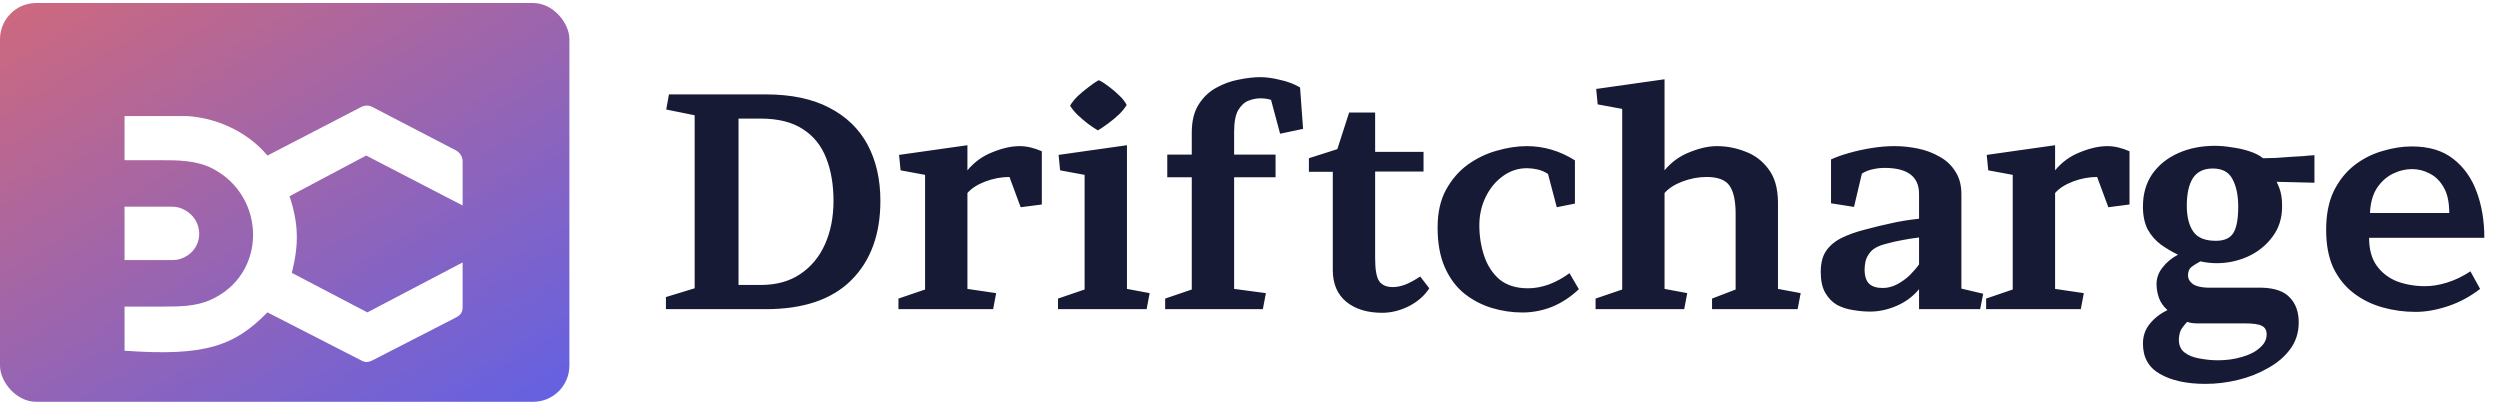
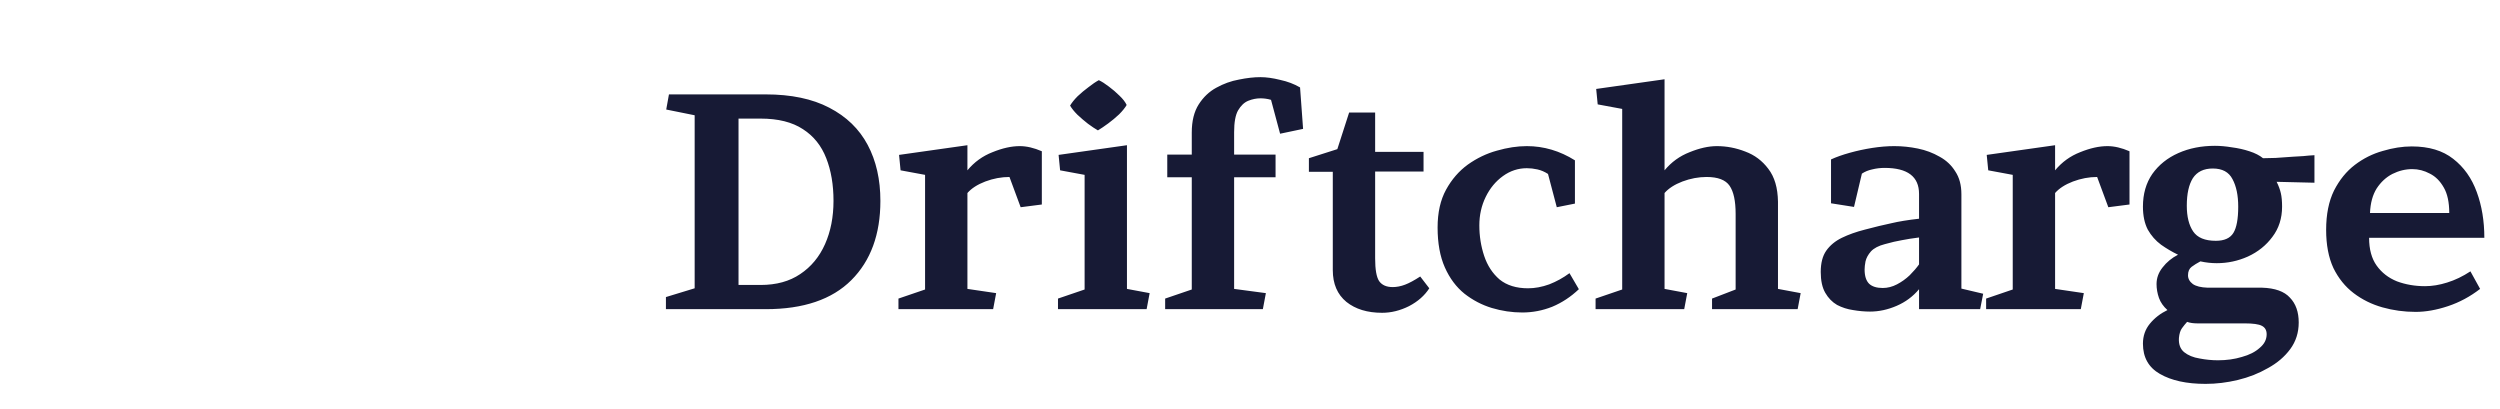
<svg xmlns="http://www.w3.org/2000/svg" width="281" height="46" viewBox="0 0 281 46" fill="none">
-   <rect y="0.338" width="64" height="44.825" rx="4.074" fill="url(#paint0_linear_1905_307)" />
  <g filter="url(#filter0_d_1905_307)">
-     <path d="M13 9.513V14.475H17.092C19.061 14.475 21.103 14.501 22.856 15.398C28.97 18.524 29.076 27.399 22.576 30.213C20.97 30.909 19.172 30.929 17.422 30.929H13V35.891C22.103 36.543 25.331 35.36 29.062 31.582L39.77 37.066C40.066 37.17 40.212 37.188 40.462 37.128C40.611 37.093 40.752 37.031 40.889 36.961L50.177 32.195C50.462 32.048 50.751 31.869 50.885 31.578C50.906 31.532 50.925 31.483 50.941 31.431C50.991 31.273 51 31.107 51 30.942V25.966L40.292 31.582L31.804 27.142C32.588 24.008 32.588 21.657 31.543 18.523L40.161 13.953L51 19.568V14.622C51 14.377 50.936 14.136 50.815 13.922C50.68 13.687 50.48 13.494 50.239 13.369L40.843 8.488C40.653 8.389 40.441 8.338 40.226 8.338C40.012 8.338 39.801 8.389 39.611 8.488L29.062 13.953C27.103 11.602 23.838 9.774 20.052 9.513H13Z" fill="white" />
-     <path d="M13 19.698V25.705H18.266C18.585 25.705 18.908 25.685 19.213 25.59C22.088 24.692 22.116 20.919 19.296 19.861C18.94 19.727 18.553 19.698 18.172 19.698H13Z" fill="white" />
-   </g>
+     </g>
  <path d="M74.884 12.31L75.19 10.61H86.07C88.926 10.61 91.306 11.109 93.21 12.106C95.137 13.103 96.576 14.497 97.528 16.288C98.48 18.079 98.956 20.175 98.956 22.578C98.956 26.341 97.868 29.31 95.692 31.486C93.516 33.662 90.309 34.75 86.07 34.75H74.85V33.39L78.08 32.404V12.956L74.884 12.31ZM83.01 13.33V32.03H85.492C87.26 32.03 88.745 31.622 89.946 30.806C91.17 29.99 92.099 28.868 92.734 27.44C93.369 26.012 93.686 24.391 93.686 22.578C93.686 20.765 93.414 19.167 92.87 17.784C92.326 16.379 91.453 15.291 90.252 14.52C89.051 13.727 87.464 13.33 85.492 13.33H83.01ZM101.224 19.144L101.054 17.41L108.738 16.322V19.144C109.509 18.215 110.45 17.535 111.56 17.104C112.671 16.651 113.691 16.424 114.62 16.424C115.391 16.424 116.218 16.617 117.102 17.002V22.986L114.722 23.292L113.464 19.892C112.558 19.892 111.651 20.062 110.744 20.402C109.86 20.742 109.192 21.173 108.738 21.694V32.472L111.968 32.948L111.628 34.75H100.986V33.56L103.978 32.54V19.654L101.224 19.144ZM120.278 11.868C120.482 11.528 120.765 11.177 121.128 10.814C121.513 10.451 121.921 10.111 122.352 9.794C122.782 9.454 123.168 9.193 123.508 9.012C123.848 9.171 124.222 9.409 124.63 9.726C125.06 10.043 125.457 10.383 125.82 10.746C126.205 11.109 126.477 11.46 126.636 11.8C126.454 12.117 126.171 12.469 125.786 12.854C125.4 13.217 124.992 13.557 124.562 13.874C124.131 14.191 123.746 14.452 123.406 14.656C123.088 14.475 122.714 14.225 122.284 13.908C121.876 13.591 121.479 13.251 121.094 12.888C120.731 12.525 120.459 12.185 120.278 11.868ZM119.156 19.144L118.986 17.41L126.67 16.322V32.472L129.22 32.948L128.88 34.75H118.918V33.56L121.91 32.54V19.654L119.156 19.144ZM142.863 11.222C142.637 11.154 142.421 11.109 142.217 11.086C142.036 11.063 141.855 11.052 141.673 11.052C141.22 11.052 140.767 11.143 140.313 11.324C139.86 11.505 139.475 11.868 139.157 12.412C138.863 12.933 138.715 13.749 138.715 14.86V17.376H143.373V19.926H138.715V32.472L142.285 32.948L141.945 34.75H130.963V33.56L133.955 32.54V19.926H131.201V17.376H133.955V14.894C133.955 13.602 134.216 12.548 134.737 11.732C135.259 10.916 135.916 10.293 136.709 9.862C137.525 9.409 138.375 9.103 139.259 8.944C140.143 8.763 140.948 8.672 141.673 8.672C142.331 8.672 143.067 8.774 143.883 8.978C144.722 9.159 145.47 9.443 146.127 9.828L146.467 14.486L143.883 15.03L142.863 11.222ZM160.652 32.404C160.13 33.22 159.371 33.889 158.374 34.41C157.376 34.909 156.368 35.158 155.348 35.158C153.693 35.158 152.356 34.75 151.336 33.934C150.316 33.095 149.806 31.905 149.806 30.364V19.314H147.12V17.784L150.316 16.764L151.642 12.65H154.566V17.07H160.006V19.28H154.566V29.038C154.566 30.285 154.713 31.135 155.008 31.588C155.325 32.041 155.835 32.268 156.538 32.268C156.991 32.268 157.456 32.177 157.932 31.996C158.408 31.815 158.974 31.509 159.632 31.078L160.652 32.404ZM173.996 19.552C173.611 19.303 173.214 19.133 172.806 19.042C172.398 18.951 172.001 18.906 171.616 18.906C170.641 18.906 169.746 19.201 168.93 19.79C168.114 20.379 167.468 21.161 166.992 22.136C166.516 23.111 166.278 24.176 166.278 25.332C166.278 26.533 166.459 27.678 166.822 28.766C167.185 29.854 167.763 30.738 168.556 31.418C169.372 32.075 170.437 32.404 171.752 32.404C172.523 32.404 173.316 32.257 174.132 31.962C174.948 31.645 175.707 31.225 176.41 30.704L177.464 32.506C176.557 33.367 175.56 34.025 174.472 34.478C173.384 34.909 172.262 35.124 171.106 35.124C169.95 35.124 168.805 34.954 167.672 34.614C166.561 34.274 165.541 33.741 164.612 33.016C163.683 32.268 162.946 31.282 162.402 30.058C161.858 28.834 161.586 27.338 161.586 25.57C161.586 23.893 161.903 22.476 162.538 21.32C163.173 20.164 163.989 19.223 164.986 18.498C166.006 17.773 167.094 17.251 168.25 16.934C169.429 16.594 170.551 16.424 171.616 16.424C173.52 16.424 175.322 16.957 177.022 18.022V22.884L174.982 23.292L173.996 19.552ZM179.581 11.732L179.411 9.998L187.095 8.91V19.144C187.866 18.215 188.807 17.535 189.917 17.104C191.028 16.651 192.048 16.424 192.977 16.424C194.065 16.424 195.131 16.628 196.173 17.036C197.216 17.421 198.077 18.067 198.757 18.974C199.46 19.881 199.823 21.116 199.845 22.68V32.472L202.395 32.948L202.055 34.75H192.433V33.56L195.085 32.54V24.04C195.085 22.589 194.859 21.535 194.405 20.878C193.952 20.221 193.091 19.892 191.821 19.892C190.915 19.892 190.008 20.062 189.101 20.402C188.217 20.742 187.549 21.173 187.095 21.694V32.472L189.645 32.948L189.305 34.75H179.343V33.56L182.335 32.54V12.242L179.581 11.732ZM208.391 23.258L205.807 22.85V17.92C206.396 17.648 207.099 17.399 207.915 17.172C208.731 16.945 209.569 16.764 210.431 16.628C211.315 16.492 212.142 16.424 212.913 16.424C213.797 16.424 214.681 16.515 215.565 16.696C216.449 16.877 217.265 17.183 218.013 17.614C218.761 18.022 219.35 18.577 219.781 19.28C220.234 19.96 220.461 20.81 220.461 21.83V32.438L222.909 33.016L222.569 34.75H215.701V32.506C215.021 33.322 214.182 33.945 213.185 34.376C212.187 34.807 211.19 35.022 210.193 35.022C209.581 35.022 208.946 34.965 208.289 34.852C207.654 34.761 207.053 34.569 206.487 34.274C205.943 33.957 205.501 33.503 205.161 32.914C204.821 32.325 204.651 31.543 204.651 30.568C204.651 29.571 204.855 28.777 205.263 28.188C205.693 27.576 206.283 27.089 207.031 26.726C207.779 26.363 208.64 26.057 209.615 25.808C210.725 25.513 211.711 25.275 212.573 25.094C213.434 24.89 214.477 24.72 215.701 24.584V21.796C215.701 19.847 214.409 18.872 211.825 18.872C211.349 18.872 210.884 18.929 210.431 19.042C210 19.133 209.615 19.291 209.275 19.518L208.391 23.258ZM209.581 30.296C209.581 31.021 209.751 31.554 210.091 31.894C210.431 32.211 210.941 32.37 211.621 32.37C212.165 32.37 212.697 32.234 213.219 31.962C213.74 31.69 214.216 31.35 214.647 30.942C215.077 30.511 215.429 30.103 215.701 29.718V26.692C214.975 26.783 214.329 26.885 213.763 26.998C213.219 27.089 212.584 27.236 211.859 27.44C211.156 27.621 210.635 27.893 210.295 28.256C209.977 28.619 209.773 28.993 209.683 29.378C209.615 29.741 209.581 30.047 209.581 30.296ZM223.478 19.144L223.308 17.41L230.992 16.322V19.144C231.763 18.215 232.704 17.535 233.814 17.104C234.925 16.651 235.945 16.424 236.874 16.424C237.645 16.424 238.472 16.617 239.356 17.002V22.986L236.976 23.292L235.718 19.892C234.812 19.892 233.905 20.062 232.998 20.402C232.114 20.742 231.446 21.173 230.992 21.694V32.472L234.222 32.948L233.882 34.75H223.24V33.56L226.232 32.54V19.654L223.478 19.144ZM256.506 23.224C256.506 24.539 256.143 25.672 255.418 26.624C254.715 27.576 253.797 28.313 252.664 28.834C251.553 29.333 250.386 29.582 249.162 29.582C248.55 29.582 247.938 29.514 247.326 29.378C246.94 29.582 246.612 29.786 246.34 29.99C246.068 30.194 245.932 30.511 245.932 30.942C245.932 31.327 246.113 31.656 246.476 31.928C246.838 32.177 247.394 32.313 248.142 32.336H254.262C255.712 32.381 256.755 32.755 257.39 33.458C258.047 34.138 258.376 35.067 258.376 36.246C258.376 37.379 258.058 38.377 257.424 39.238C256.789 40.099 255.95 40.813 254.908 41.38C253.888 41.969 252.766 42.411 251.542 42.706C250.318 43.001 249.105 43.148 247.904 43.148C245.773 43.148 244.062 42.774 242.77 42.026C241.5 41.301 240.866 40.167 240.866 38.626C240.866 37.765 241.126 37.017 241.648 36.382C242.169 35.747 242.826 35.237 243.62 34.852C243.166 34.444 242.849 33.991 242.668 33.492C242.486 32.971 242.396 32.449 242.396 31.928C242.396 31.248 242.622 30.625 243.076 30.058C243.529 29.469 244.107 28.993 244.81 28.63C244.152 28.313 243.518 27.939 242.906 27.508C242.294 27.055 241.795 26.488 241.41 25.808C241.047 25.105 240.866 24.244 240.866 23.224C240.866 21.796 241.217 20.572 241.92 19.552C242.645 18.532 243.62 17.75 244.844 17.206C246.068 16.662 247.439 16.39 248.958 16.39C249.547 16.39 250.182 16.447 250.862 16.56C251.564 16.651 252.222 16.798 252.834 17.002C253.468 17.206 253.978 17.467 254.364 17.784C254.681 17.784 255.157 17.773 255.792 17.75C256.426 17.705 257.072 17.659 257.73 17.614C258.115 17.591 258.5 17.569 258.886 17.546C259.294 17.501 259.713 17.467 260.144 17.444V20.538L255.894 20.436C256.12 20.889 256.279 21.32 256.37 21.728C256.46 22.113 256.506 22.612 256.506 23.224ZM249.06 27.066C250.012 27.066 250.669 26.771 251.032 26.182C251.394 25.593 251.576 24.607 251.576 23.224C251.576 21.955 251.36 20.923 250.93 20.13C250.522 19.337 249.785 18.94 248.72 18.94C247.7 18.94 246.952 19.303 246.476 20.028C246.022 20.753 245.796 21.785 245.796 23.122C245.796 24.346 246.034 25.309 246.51 26.012C246.986 26.715 247.836 27.066 249.06 27.066ZM248.38 36.348C247.881 36.348 247.405 36.348 246.952 36.348C246.521 36.348 246.147 36.291 245.83 36.178C245.626 36.405 245.433 36.643 245.252 36.892C245.07 37.141 244.957 37.504 244.912 37.98C244.866 38.683 245.059 39.215 245.49 39.578C245.943 39.941 246.521 40.179 247.224 40.292C247.926 40.428 248.618 40.496 249.298 40.496C250.272 40.496 251.168 40.371 251.984 40.122C252.822 39.895 253.491 39.555 253.99 39.102C254.511 38.671 254.772 38.161 254.772 37.572C254.772 37.119 254.59 36.801 254.228 36.62C253.888 36.439 253.242 36.348 252.29 36.348H248.38ZM266.286 26.726C266.286 28.018 266.569 29.061 267.136 29.854C267.703 30.647 268.462 31.237 269.414 31.622C270.389 31.985 271.443 32.166 272.576 32.166C273.369 32.166 274.197 32.03 275.058 31.758C275.942 31.486 276.815 31.067 277.676 30.5L278.764 32.472C277.653 33.333 276.452 33.979 275.16 34.41C273.868 34.841 272.655 35.056 271.522 35.056C270.23 35.056 268.983 34.886 267.782 34.546C266.581 34.206 265.504 33.673 264.552 32.948C263.6 32.223 262.841 31.282 262.274 30.126C261.73 28.947 261.458 27.519 261.458 25.842C261.458 24.097 261.753 22.623 262.342 21.422C262.954 20.221 263.736 19.257 264.688 18.532C265.64 17.807 266.683 17.285 267.816 16.968C268.949 16.628 270.037 16.458 271.08 16.458C273.007 16.458 274.559 16.923 275.738 17.852C276.939 18.781 277.823 20.028 278.39 21.592C278.957 23.133 279.24 24.845 279.24 26.726H266.286ZM275.296 23.938C275.296 22.737 275.092 21.785 274.684 21.082C274.276 20.357 273.755 19.835 273.12 19.518C272.485 19.178 271.828 19.008 271.148 19.008C270.377 19.008 269.629 19.189 268.904 19.552C268.201 19.915 267.612 20.459 267.136 21.184C266.683 21.909 266.433 22.827 266.388 23.938H275.296Z" fill="#171A35" />
  <defs>
    <filter id="filter0_d_1905_307" x="13" y="8.338" width="39" height="32.355" filterUnits="userSpaceOnUse" color-interpolation-filters="sRGB">
      <feFlood flood-opacity="0" result="BackgroundImageFix" />
      <feColorMatrix in="SourceAlpha" type="matrix" values="0 0 0 0 0 0 0 0 0 0 0 0 0 0 0 0 0 0 127 0" result="hardAlpha" />
      <feOffset dx="1" dy="3.53" />
      <feComposite in2="hardAlpha" operator="out" />
      <feColorMatrix type="matrix" values="0 0 0 0 0.09 0 0 0 0 0.102 0 0 0 0 0.208 0 0 0 1 0" />
      <feBlend mode="normal" in2="BackgroundImageFix" result="effect1_dropShadow_1905_307" />
      <feBlend mode="normal" in="SourceGraphic" in2="effect1_dropShadow_1905_307" result="shape" />
    </filter>
    <linearGradient id="paint0_linear_1905_307" x1="-12.475" y1="-15.617" x2="42.316" y2="74.761" gradientUnits="userSpaceOnUse">
      <stop stop-color="#EE6B60" />
      <stop offset="1" stop-color="#4D5FF8" />
    </linearGradient>
  </defs>
</svg>